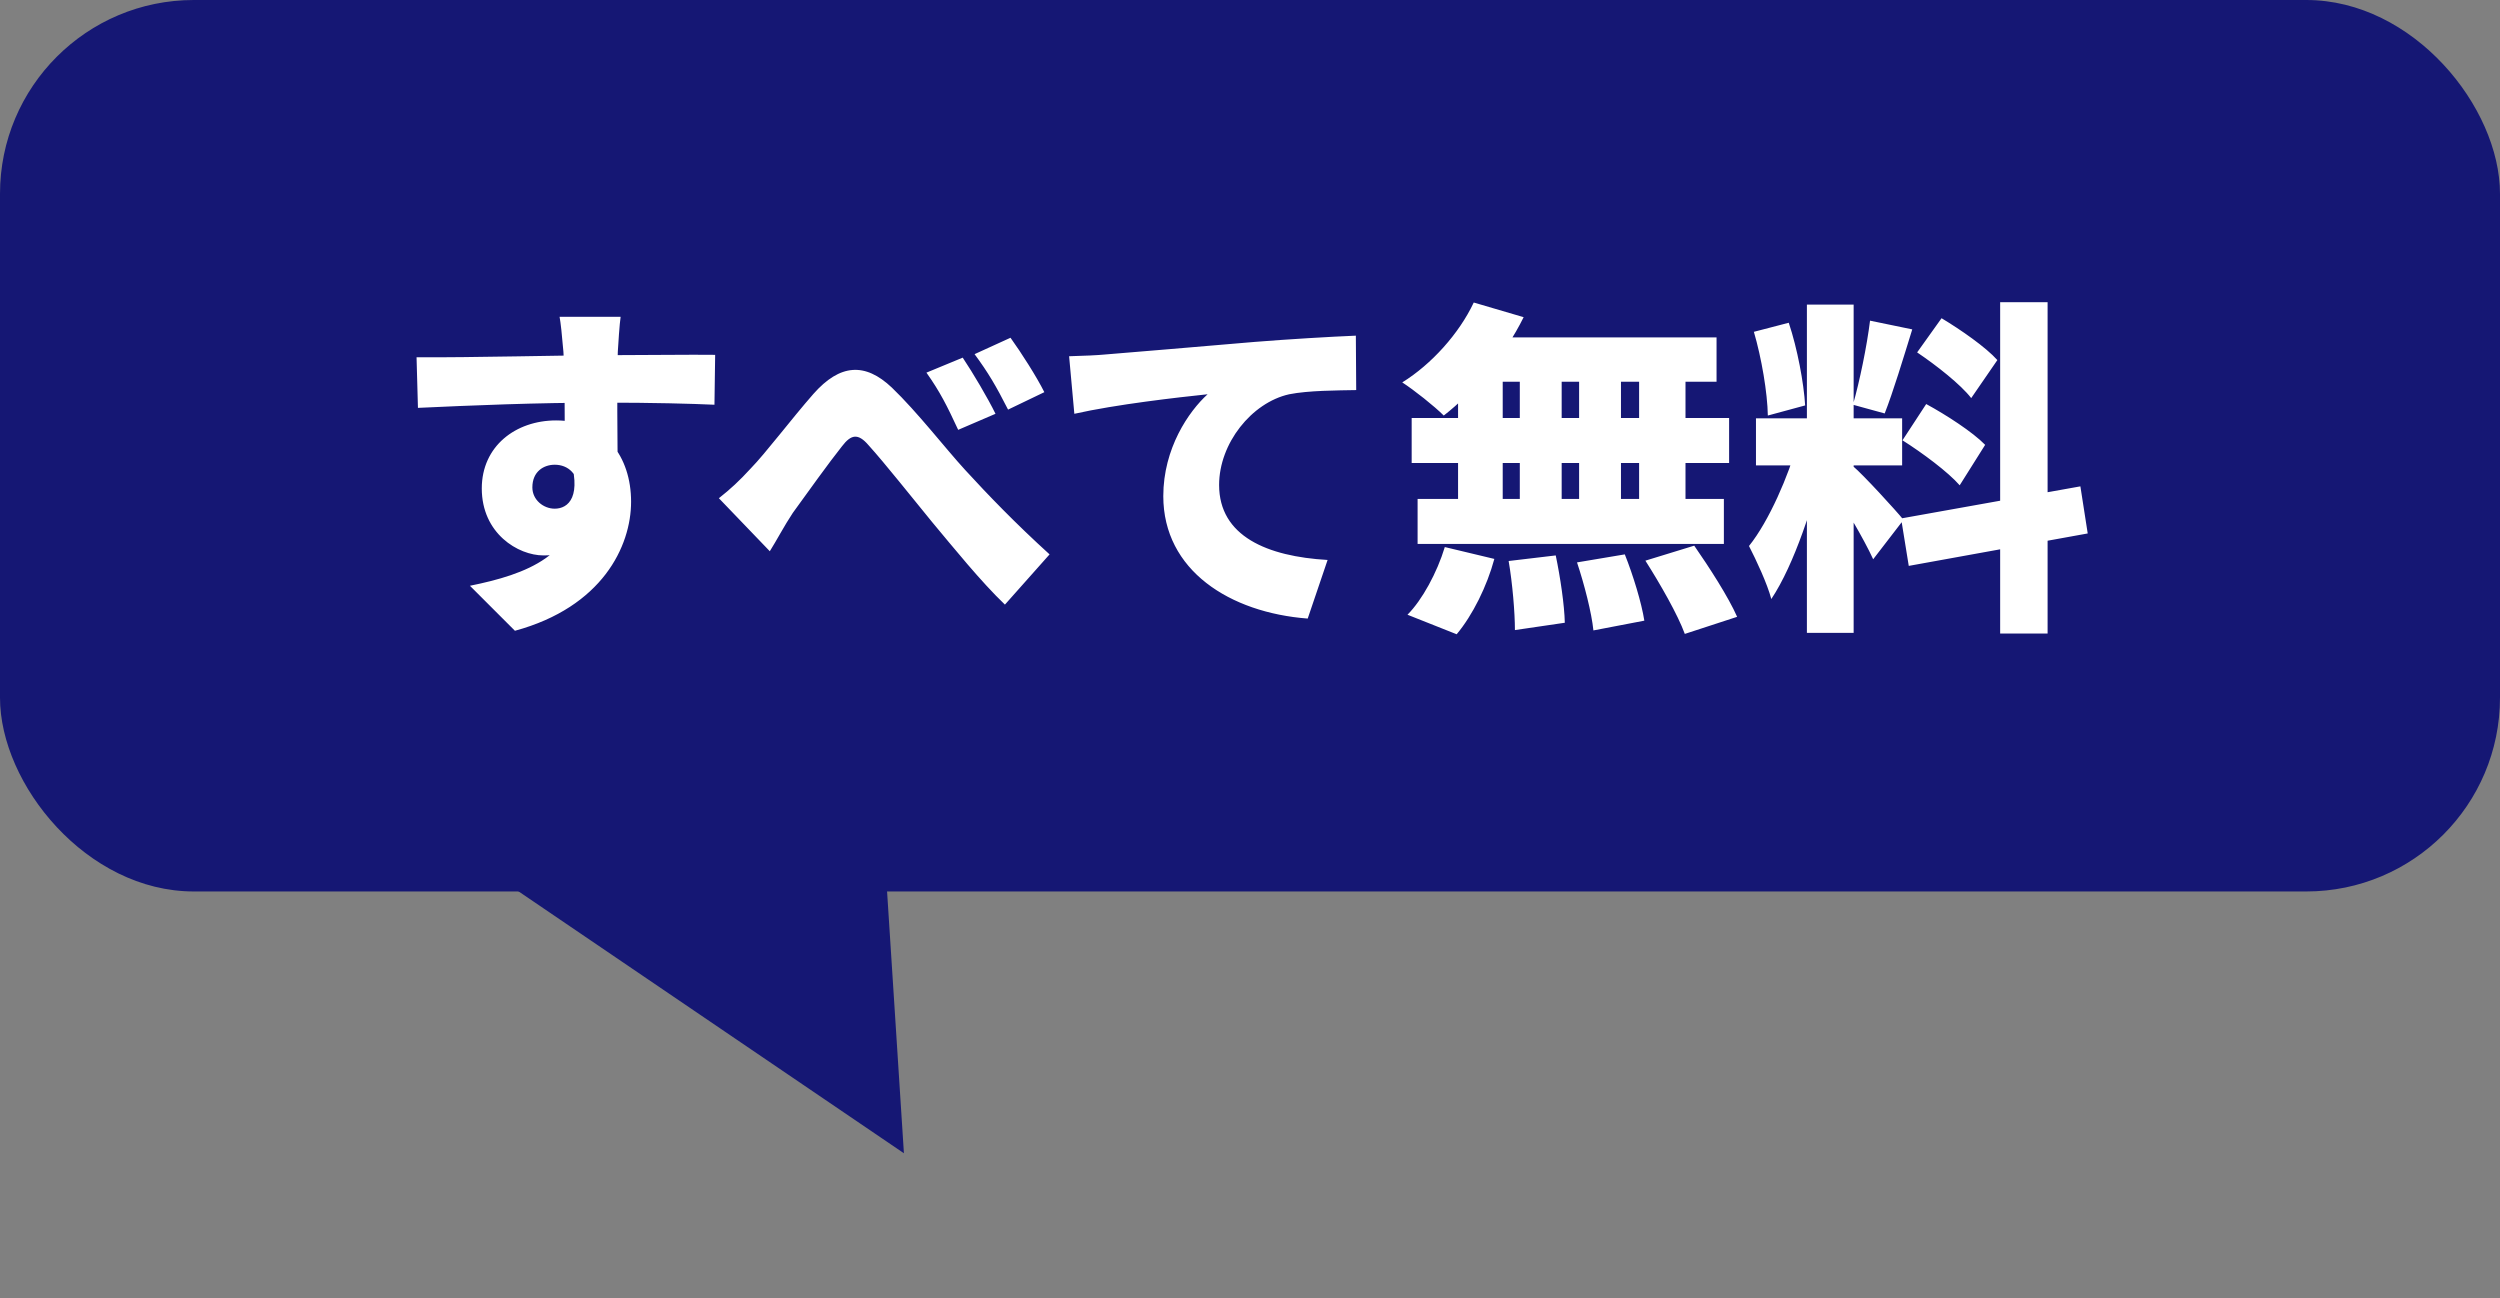
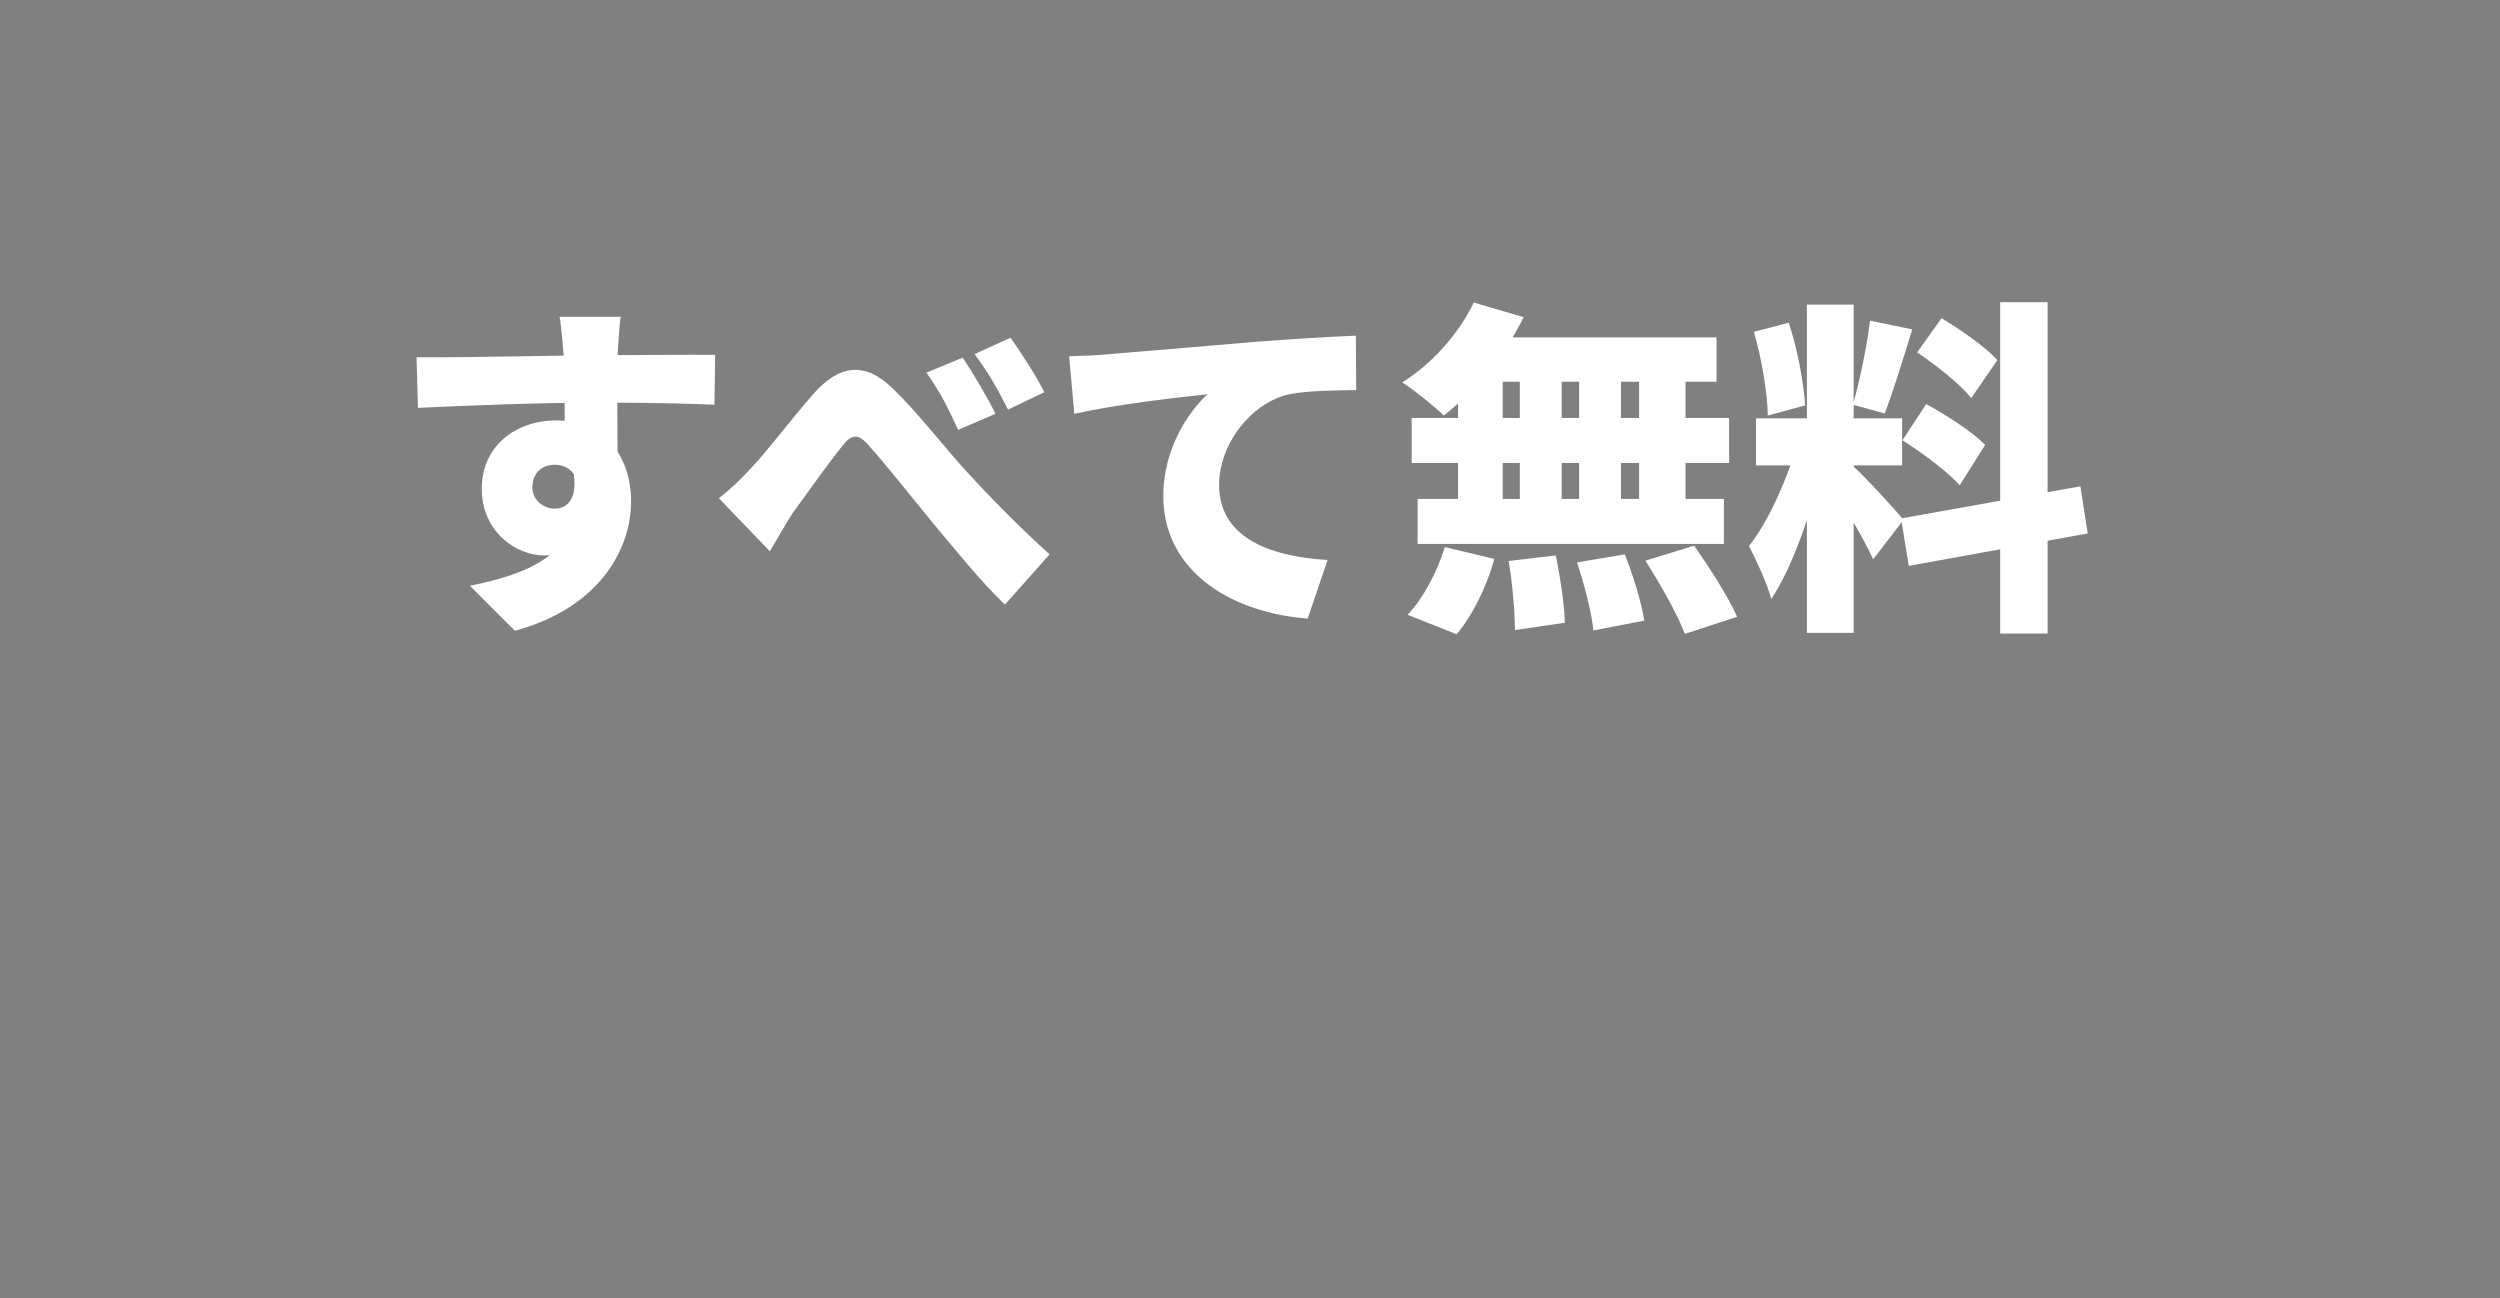
<svg xmlns="http://www.w3.org/2000/svg" width="129" height="67" viewBox="0 0 129 67" fill="none">
  <rect x="0" y="0" width="129" height="67" fill="#808080" stroke="none" />
-   <path d="M46.642 59.508L24.545 44.492L44.927 32.847L46.642 59.508Z" fill="#151774" />
-   <rect width="129" height="46" rx="10" fill="#151774" />
  <path d="M32.024 16.348C31.97 16.69 31.898 17.806 31.88 18.13C31.826 19.318 31.862 23.098 31.88 24.538L29.144 23.746C29.144 22.45 29.144 19.066 29.072 18.148C29 17.284 28.928 16.618 28.874 16.348H32.024ZM21.494 18.436C24.32 18.454 29.198 18.328 31.16 18.328C32.798 18.328 35.822 18.292 36.902 18.31L36.866 20.884C35.678 20.83 33.734 20.776 31.07 20.776C27.704 20.776 24.284 20.92 21.566 21.046L21.494 18.436ZM31.412 23.818C31.412 27.058 30.368 28.66 28.046 28.66C26.732 28.66 24.86 27.526 24.86 25.204C24.86 23.026 26.606 21.694 28.694 21.694C31.214 21.694 32.564 23.566 32.564 25.888C32.564 28.192 31.07 31.324 26.57 32.548L24.248 30.226C27.182 29.632 29.864 28.642 29.864 25.384C29.864 24.466 29.324 23.98 28.622 23.98C28.064 23.98 27.47 24.322 27.47 25.15C27.47 25.798 28.046 26.248 28.622 26.248C29.324 26.248 30.08 25.636 29.342 23.386L31.412 23.818ZM37.094 25.708C37.688 25.24 38.156 24.808 38.732 24.178C39.506 23.386 40.82 21.64 41.972 20.326C43.34 18.778 44.636 18.688 46.022 20.002C47.336 21.262 48.794 23.152 49.802 24.25C50.99 25.546 52.394 27.004 54.158 28.606L51.854 31.198C50.612 30.01 49.19 28.246 48.092 26.932C47.012 25.618 45.68 23.926 44.816 22.972C44.276 22.342 43.916 22.414 43.448 23.026C42.8 23.836 41.612 25.492 40.91 26.464C40.478 27.112 40.064 27.904 39.722 28.444L37.094 25.708ZM49.676 18.454C50.216 19.264 50.972 20.542 51.368 21.352L49.442 22.18C48.866 20.938 48.506 20.218 47.804 19.228L49.676 18.454ZM52.142 17.428C52.7 18.202 53.492 19.444 53.888 20.236L52.016 21.136C51.386 19.894 50.99 19.228 50.288 18.274L52.142 17.428ZM55.166 18.382C55.886 18.364 56.678 18.328 57.02 18.292C58.712 18.148 61.43 17.932 64.724 17.644C66.524 17.5 68.648 17.374 69.962 17.32L69.98 20.128C69.044 20.146 67.514 20.146 66.524 20.344C64.58 20.776 62.906 22.882 62.906 25.024C62.906 27.67 65.39 28.714 68.504 28.894L67.478 31.918C63.464 31.612 60.026 29.434 60.026 25.6C60.026 23.134 61.34 21.226 62.312 20.344C60.764 20.506 57.596 20.866 55.436 21.352L55.166 18.382ZM76.046 15.61L78.62 16.366C77.648 18.346 76.01 20.272 74.498 21.442C74.012 20.956 72.968 20.128 72.356 19.732C73.868 18.796 75.29 17.212 76.046 15.61ZM76.172 17.41H88.574V19.696H75.614L76.172 17.41ZM72.842 21.568H89.222V23.89H72.842V21.568ZM73.148 25.744H88.952V28.066H73.148V25.744ZM78.422 18.238H80.582V26.986H78.422V18.238ZM75.236 18.238H77.54V26.986H75.236V18.238ZM81.482 18.238H83.642V26.986H81.482V18.238ZM84.578 18.238H86.972V26.986H84.578V18.238ZM77.846 28.948L80.276 28.66C80.51 29.776 80.726 31.234 80.744 32.134L78.17 32.512C78.17 31.612 78.044 30.1 77.846 28.948ZM81.374 29.02L83.84 28.606C84.272 29.686 84.704 31.108 84.848 32.026L82.22 32.53C82.13 31.63 81.752 30.154 81.374 29.02ZM84.902 28.93L87.422 28.156C88.196 29.272 89.186 30.802 89.636 31.828L86.936 32.71C86.576 31.72 85.658 30.118 84.902 28.93ZM74.552 28.228L77.108 28.84C76.73 30.244 75.992 31.738 75.164 32.728L72.626 31.72C73.382 30.964 74.156 29.542 74.552 28.228ZM93.236 15.718H95.648V32.656H93.236V15.718ZM90.608 21.586H98.15V24.016H90.608V21.586ZM92.75 22.882L94.154 23.602C93.596 25.996 92.588 29.128 91.4 30.91C91.184 30.1 90.626 28.912 90.248 28.174C91.292 26.878 92.3 24.502 92.75 22.882ZM95.612 24.052C96.134 24.484 97.844 26.356 98.222 26.824L96.656 28.858C96.17 27.796 95.108 25.996 94.442 25.06L95.612 24.052ZM90.5 17.122L92.3 16.654C92.75 18.004 93.074 19.75 93.146 20.92L91.22 21.442C91.202 20.272 90.896 18.472 90.5 17.122ZM96.494 16.546L98.672 16.996C98.204 18.508 97.682 20.236 97.25 21.334L95.612 20.884C95.954 19.696 96.332 17.86 96.494 16.546ZM103.208 15.592H105.656V32.692H103.208V15.592ZM98.096 26.752L107.348 25.096L107.726 27.526L98.492 29.2L98.096 26.752ZM98.924 18.184L100.184 16.42C101.174 17.014 102.47 17.914 103.064 18.58L101.714 20.542C101.174 19.84 99.914 18.85 98.924 18.184ZM98.168 22.72L99.392 20.848C100.418 21.406 101.786 22.288 102.434 22.954L101.12 25.042C100.526 24.358 99.194 23.368 98.168 22.72Z" fill="white" />
</svg>